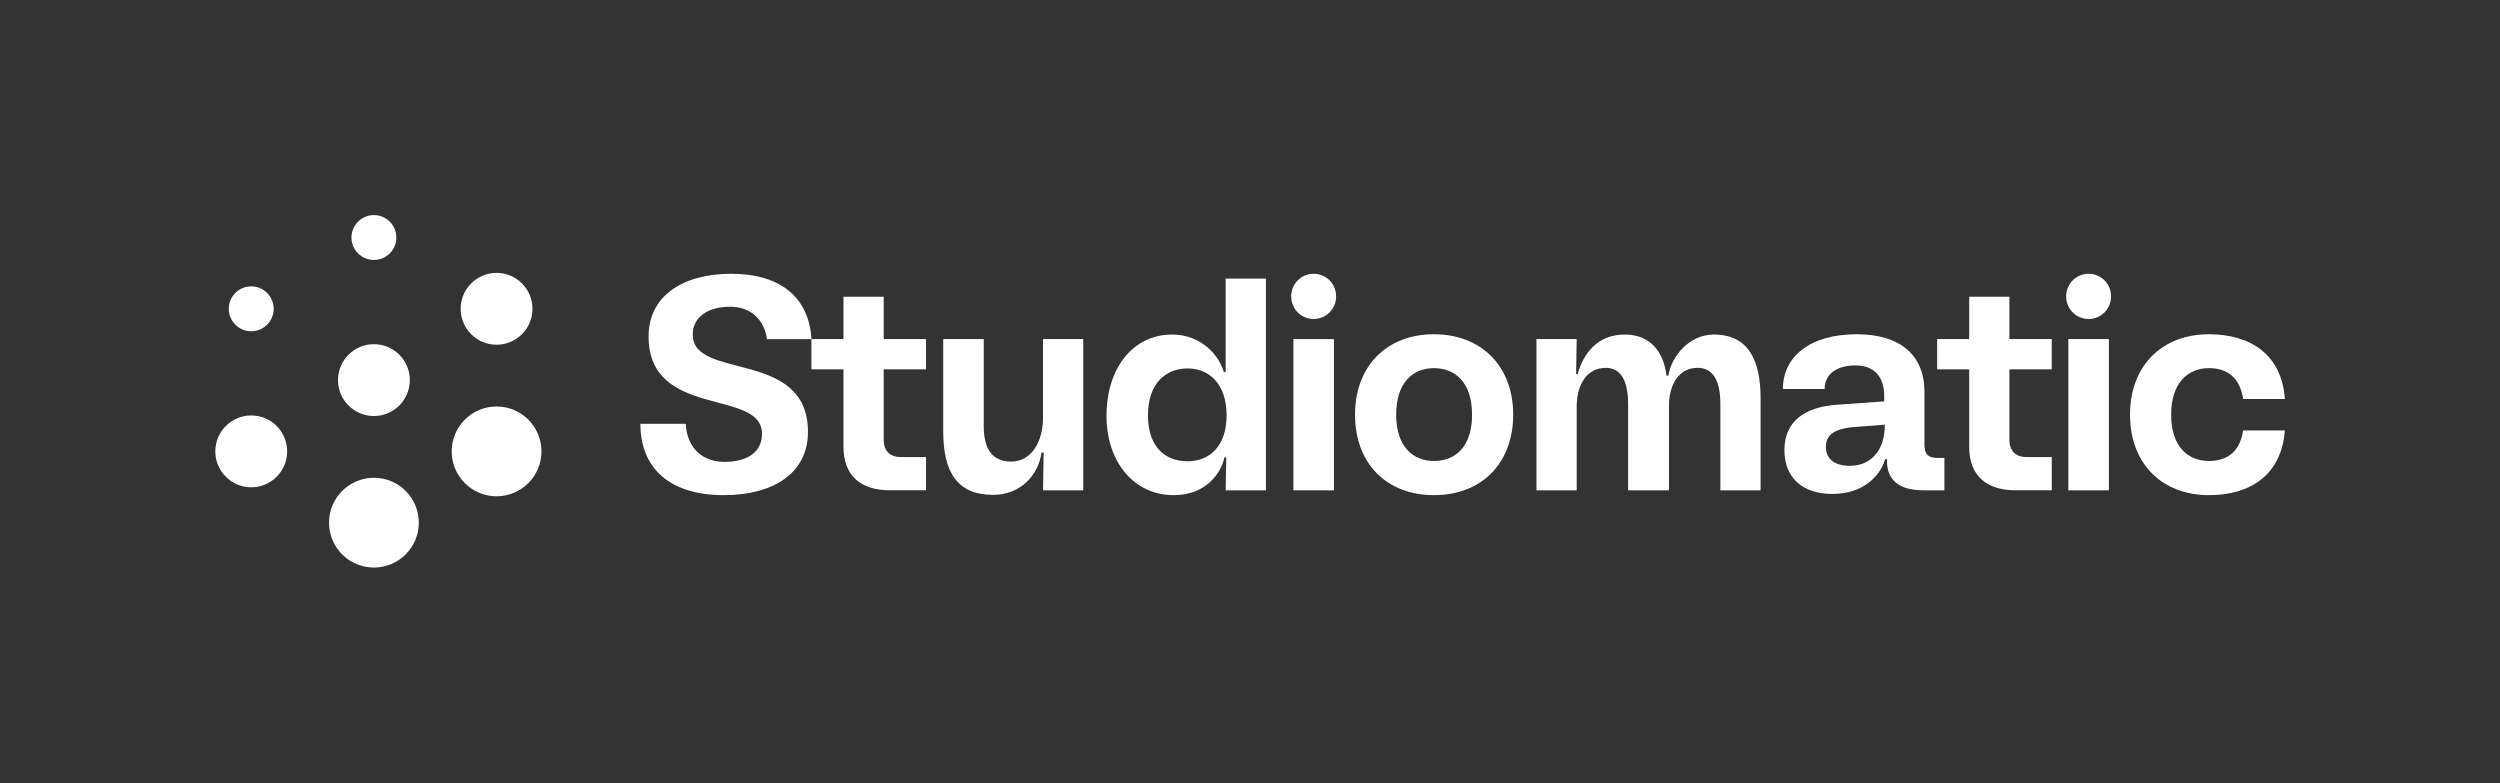
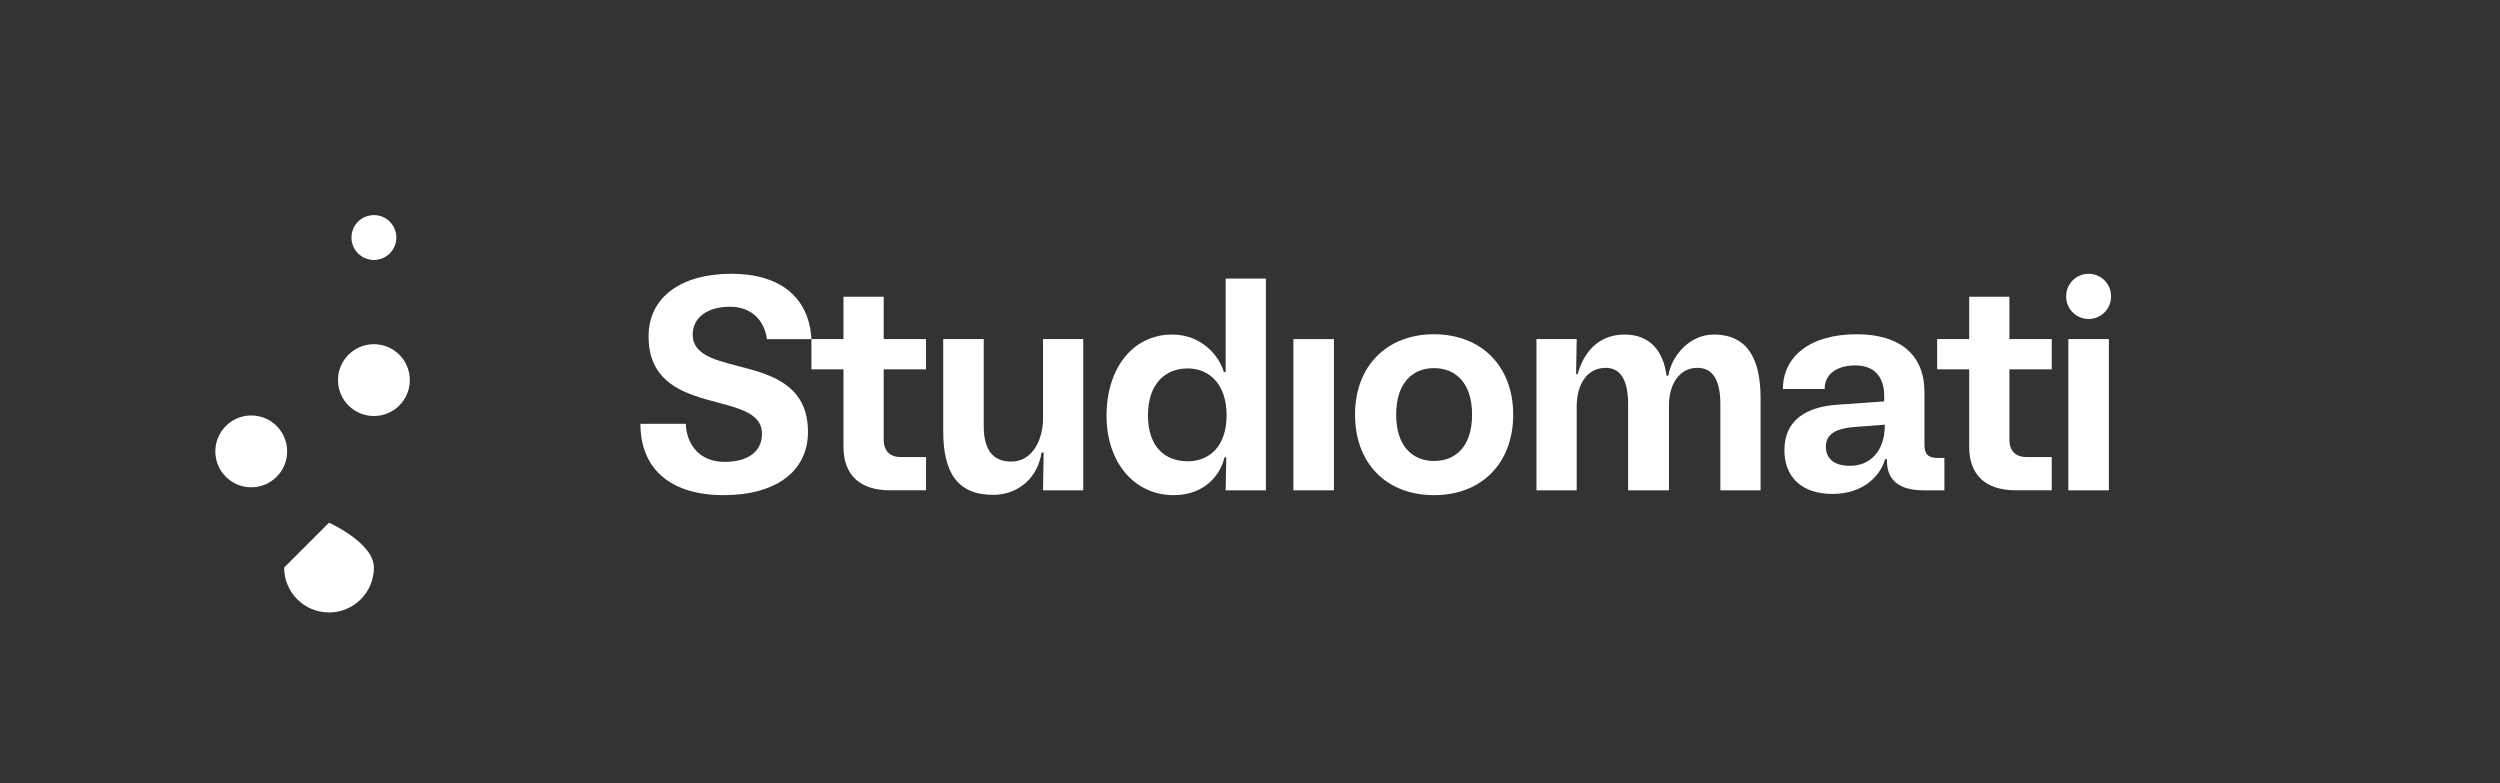
<svg xmlns="http://www.w3.org/2000/svg" id="Calque_1" viewBox="0 0 1250.78 391.88">
  <rect x="0" y="0" width="1250.78" height="391.88" fill="#333333" stroke="none" />
  <defs>
    <style>.cls-1{fill:#fff;}.cls-2{fill:none;opacity:.1;}</style>
  </defs>
-   <path class="cls-1" d="M164.61,261.5c0-12.4,10.05-22.46,22.46-22.46s22.46,10.05,22.46,22.46-10.05,22.46-22.46,22.46-22.46-10.06-22.46-22.46" />
+   <path class="cls-1" d="M164.61,261.5s22.46,10.05,22.46,22.46-10.05,22.46-22.46,22.46-22.46-10.06-22.46-22.46" />
  <path class="cls-1" d="M107.73,225.83c0-9.92,8.04-17.97,17.97-17.97s17.97,8.04,17.97,17.97-8.04,17.97-17.97,17.97-17.97-8.04-17.97-17.97" />
-   <path class="cls-1" d="M225.98,225.83c0-12.4,10.05-22.46,22.46-22.46s22.46,10.05,22.46,22.46-10.05,22.46-22.46,22.46-22.46-10.06-22.46-22.46" />
  <path class="cls-1" d="M169.1,190.17c0-9.92,8.04-17.97,17.97-17.97s17.97,8.04,17.97,17.97-8.04,17.97-17.97,17.97-17.97-8.04-17.97-17.97" />
-   <path class="cls-1" d="M114.46,154.5c0-6.2,5.03-11.23,11.23-11.23s11.23,5.03,11.23,11.23-5.03,11.23-11.23,11.23-11.23-5.03-11.23-11.23" />
  <path class="cls-1" d="M175.84,118.84c0-6.2,5.03-11.23,11.23-11.23s11.23,5.03,11.23,11.23-5.03,11.23-11.23,11.23-11.23-5.03-11.23-11.23" />
-   <path class="cls-1" d="M230.47,154.5c0-9.92,8.04-17.97,17.96-17.97s17.97,8.04,17.97,17.97-8.04,17.97-17.97,17.97-17.96-8.04-17.96-17.97" />
  <path class="cls-1" d="M422,223.52v-38.74h-16.04v-15.13h16.04v-21.18h20.13v21.18h21.18v15.13h-21.18v35.26c0,5.45,3.03,8.62,8.47,8.62h12.71v16.64h-18.01c-14.68,0-23.3-7.26-23.3-21.79" />
  <path class="cls-1" d="M471.91,215.65v-46h20.27v43.58c0,11.8,4.54,17.7,13.77,17.7,10.44,0,15.89-10.59,15.89-21.79v-39.49h20.12v75.66h-20.12l.3-18.91h-1.06c-1.67,11.95-11.05,21.18-24.21,21.18-18.01,0-24.97-11.35-24.97-31.93" />
  <path class="cls-1" d="M594.16,230.78c10.74,0,19.52-7.26,19.52-23s-8.78-23.45-19.52-23.45-19.82,7.26-19.82,23.45,8.93,23,19.82,23m-40.55-22.85c0-23.45,13.01-40.55,32.83-40.55,14.83,0,23.6,10.74,25.87,18.76h.91v-46.75h20.13v105.92h-20.13l.3-16.49h-.91c-1.82,8.17-9.38,18.91-25.42,18.91-19.67,0-33.59-16.34-33.59-39.8" />
  <rect class="cls-1" x="647.1" y="169.65" width="20.28" height="75.66" />
  <path class="cls-1" d="M717.43,230.63c10.44,0,19.06-6.81,19.06-23.15s-8.62-23.3-19.06-23.3-18.91,7.11-18.91,23.3,8.63,23.15,18.91,23.15m-39.49-23.15c0-24.51,16.04-40.25,39.49-40.25s39.64,15.74,39.64,40.25-16.04,40.25-39.64,40.25-39.49-15.74-39.49-40.25" />
  <path class="cls-1" d="M768.71,169.65h20.13l-.3,17.55h.76c2.87-10.29,9.83-19.82,23.6-19.82,12.71,0,19.37,8.47,20.88,20.58h.91c1.51-9.68,10.44-20.58,22.7-20.58,17.1,0,23.45,12.41,23.45,31.93v46h-20.12v-43.12c0-11.5-3.48-18.16-11.5-18.16-8.63,0-14.22,7.57-14.22,19.07v42.22h-20.43v-43.12c0-11.5-3.48-18.16-11.2-18.16-9.08,0-14.53,7.87-14.53,19.37v41.91h-20.13v-75.66Z" />
  <path class="cls-1" d="M925.61,233.05c9.38,0,17.4-6.51,17.4-20.58l-15.74,1.21c-9.99,.91-13.77,4.24-13.77,9.84,0,4.99,3.03,9.53,12.11,9.53m-32.84-7.87c0-14.83,10.74-21.64,26.48-22.7l23.45-1.66v-2.72c0-9.08-4.54-15.28-14.38-15.28-9.23,0-15.43,4.24-15.43,11.8h-20.88c0-16.04,13.31-27.39,36.92-27.39,21.79,0,33.89,10.44,33.89,28.75v26.48c0,4.69,1.81,6.66,6.66,6.66h3.33v16.19h-10.44c-12.11,0-18.31-4.99-18.31-14.83v-.76h-.91c-2.27,8.02-10.59,17.4-26.33,17.4s-24.06-8.78-24.06-21.94" />
  <path class="cls-1" d="M985.21,223.52v-38.74h-16.04v-15.13h16.04v-21.18h20.12v21.18h21.18v15.13h-21.18v35.26c0,5.45,3.03,8.62,8.48,8.62h12.71v16.64h-18.01c-14.68,0-23.3-7.26-23.3-21.79" />
  <path class="cls-1" d="M1044.96,136.97h0c6.2,0,11.23,5.03,11.23,11.23v.17c0,6.2-5.03,11.23-11.23,11.23s-11.24-5.03-11.24-11.23v-.17c0-6.2,5.03-11.23,11.24-11.23m-10.14,32.68h20.28v75.66h-20.28v-75.66Z" />
-   <path class="cls-1" d="M1065.67,207.48c0-24.51,16.04-40.25,39.49-40.25,20.73,0,36.47,10.14,37.98,32.38h-20.88c-1.66-11.2-8.47-15.43-17.1-15.43-10.29,0-18.91,7.11-18.91,23.3s8.63,23.15,18.91,23.15c8.63,0,15.43-4.09,17.1-15.28h20.88c-1.66,22.24-17.25,32.38-37.98,32.38-23.45,0-39.49-15.74-39.49-40.25" />
  <path class="cls-1" d="M365.95,136.97c-25.12,0-41.46,11.65-41.46,31.32,0,41.61,56.74,25.87,56.74,48.72,0,9.38-7.57,14.07-18.76,14.07-11.95,0-18.91-8.02-19.37-19.06h-22.7c0,23,15.58,35.71,41.61,35.71s42.22-11.8,42.22-31.62c0-41.76-57.65-25.57-57.65-48.72,0-8.93,7.87-13.92,18.61-13.92s17.19,6.71,18.52,16.19h22.25c-1.16-21.12-15.92-32.68-40.02-32.68" />
-   <path class="cls-1" d="M657.23,136.97h0c6.21,0,11.24,5.03,11.24,11.23v.17c0,6.2-5.03,11.23-11.24,11.23s-11.23-5.03-11.23-11.23v-.17c0-6.2,5.03-11.23,11.23-11.23" />
  <rect class="cls-2" x=".12" y=".02" width="1250.6" height="391.62" />
</svg>